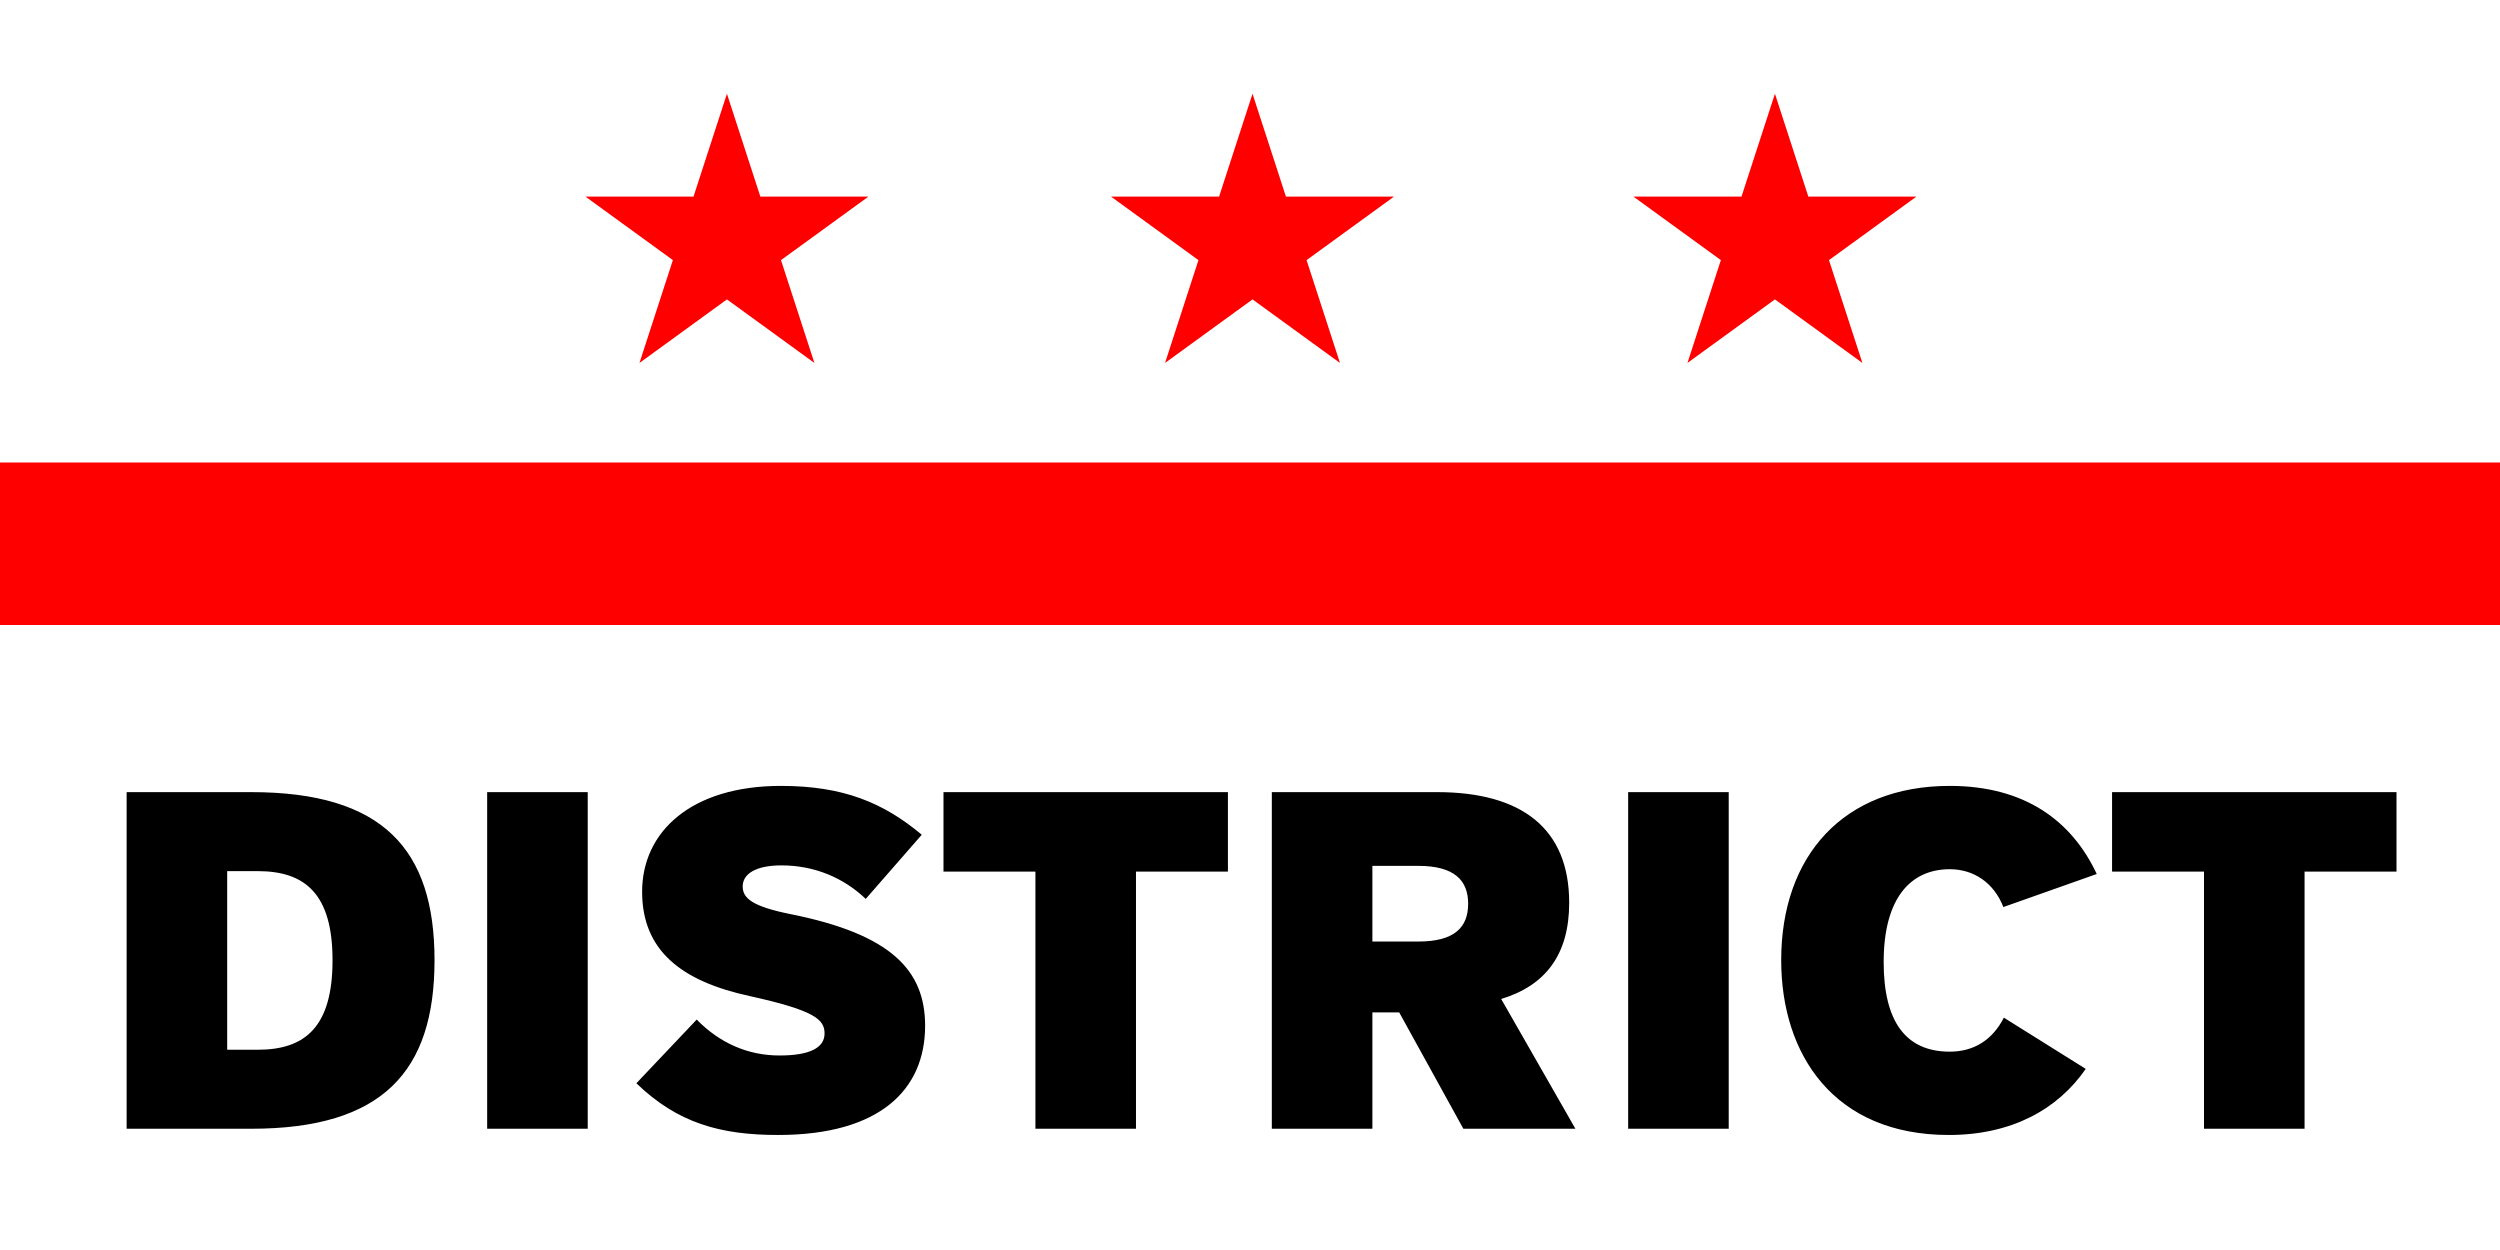
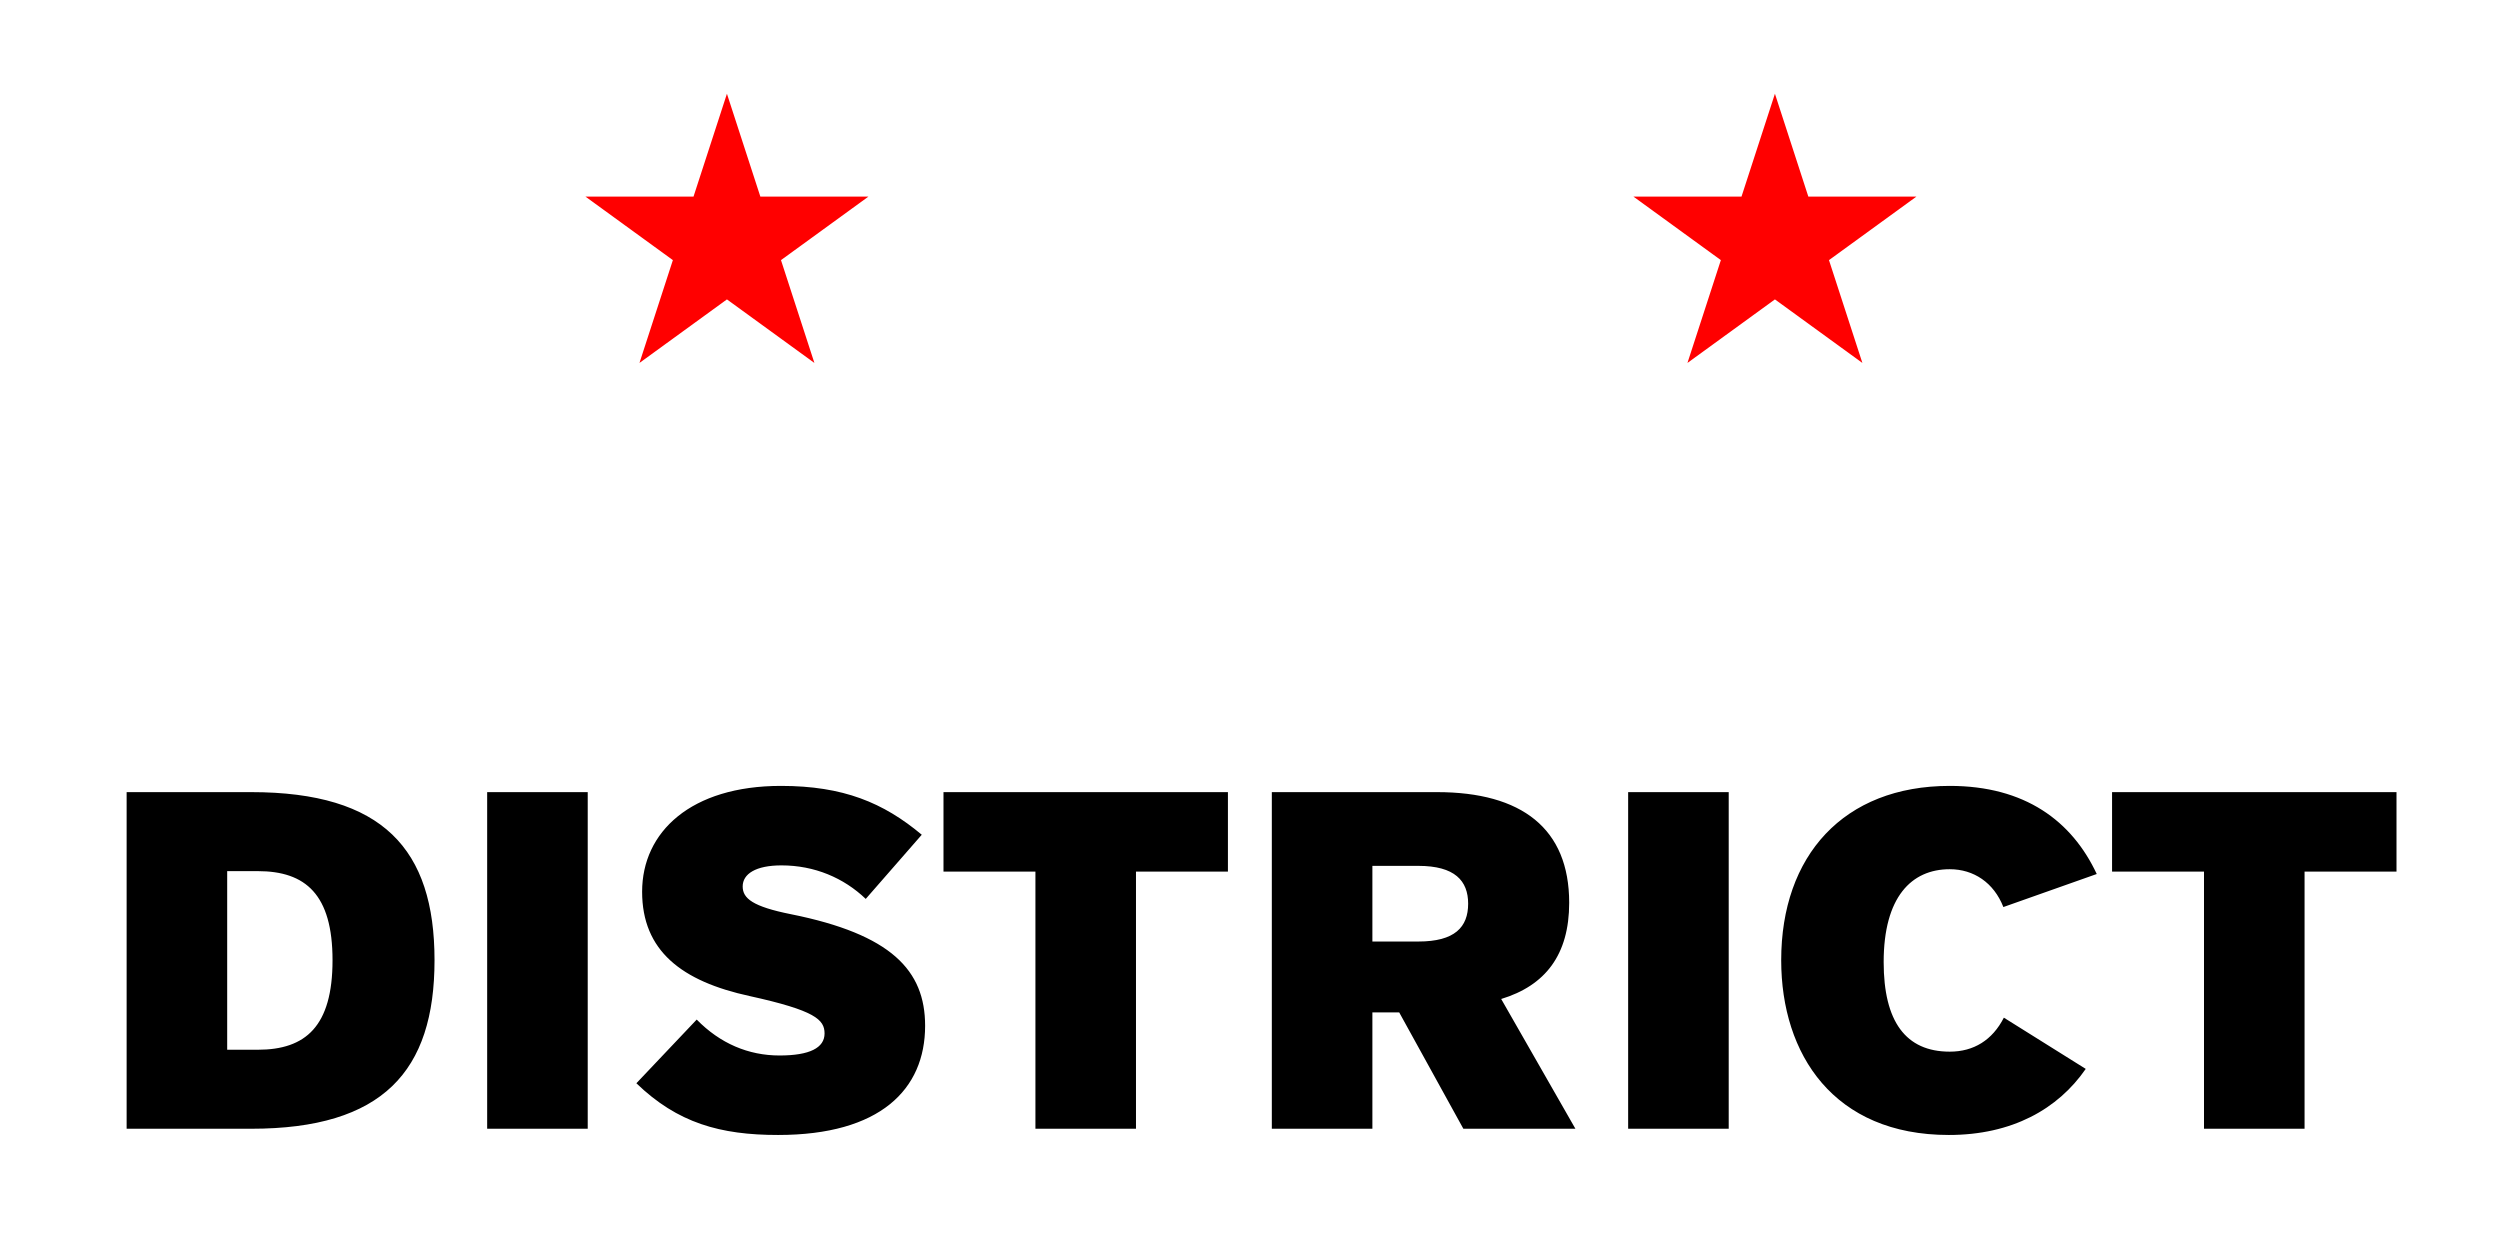
<svg xmlns="http://www.w3.org/2000/svg" width="2000" height="1000" viewBox="0 0 2000 1000" fill="none">
  <g clip-path="url(#clip0_111_16)">
    <rect width="2000" height="1000" fill="white" />
-     <rect y="370" width="2000" height="130" fill="#FF0000" />
    <path d="M581.546 75L608.274 157.259H694.766L624.792 208.098L651.52 290.357L581.546 239.518L511.573 290.357L538.3 208.098L468.327 157.259H554.819L581.546 75Z" fill="#FF0000" />
-     <path d="M1002.01 75L1028.74 157.259H1115.23L1045.25 208.098L1071.98 290.357L1002.01 239.518L932.034 290.357L958.762 208.098L888.788 157.259H975.28L1002.01 75Z" fill="#FF0000" />
    <path d="M1419.94 75L1446.66 157.259H1533.16L1463.18 208.098L1489.91 290.357L1419.94 239.518L1349.96 290.357L1376.69 208.098L1306.72 157.259H1393.21L1419.94 75Z" fill="#FF0000" />
    <g filter="url(#filter0_d_111_16)">
      <path d="M101.304 893V623.7H200.903C306.248 623.7 347.62 669.285 347.62 758.158C347.62 847.031 306.248 893 200.903 893H101.304ZM206.266 829.793C244.574 829.793 266.026 811.022 266.026 758.158C266.026 705.677 244.574 686.907 206.266 686.907H181.75V829.793H206.266ZM389.732 893V623.7H470.177V893H389.732ZM622.49 897.98C576.139 897.98 542.045 888.403 509.101 856.608L557.368 805.659C576.139 824.813 598.74 834.39 623.64 834.39C647.773 834.39 659.648 828.261 659.648 816.768C659.648 805.659 651.987 798.381 599.889 786.889C545.11 775.013 513.698 750.497 513.698 703.379C513.698 655.495 552.771 618.72 624.789 618.72C674.588 618.72 706.766 632.127 737.412 657.793L692.593 709.125C674.971 692.27 651.604 682.31 625.172 682.31C604.486 682.31 594.143 689.205 594.143 699.165C594.143 708.742 602.187 715.254 632.833 721.383C712.896 737.472 740.094 766.203 740.094 810.639C740.094 861.588 704.085 897.98 622.49 897.98ZM828.341 893V687.29H754.791V623.7H982.337V687.29H908.787V893H828.341ZM1017.46 893V623.7H1149.62C1217.43 623.7 1255.35 652.813 1255.35 712.189C1255.35 753.944 1236.2 778.461 1200.95 789.187L1260.33 893H1170.69L1119.36 799.913H1097.91V893H1017.46ZM1134.68 743.218C1163.8 743.218 1174.52 731.726 1174.52 712.956C1174.52 694.568 1163.8 682.693 1134.68 682.693H1097.91V743.218H1134.68ZM1302.52 893V623.7H1382.97V893H1302.52ZM1559.03 897.98C1467.1 897.98 1424.96 833.624 1424.96 758.158C1424.96 674.648 1474.76 618.72 1559.8 618.72C1619.94 618.72 1657.48 646.684 1677.4 689.205L1602.7 715.637C1595.04 696.1 1578.95 685.374 1559.8 685.374C1529.15 685.374 1506.93 707.593 1506.93 759.691C1506.93 807.192 1524.56 831.325 1559.8 831.325C1578.95 831.325 1593.89 822.131 1603.09 804.127L1668.59 845.116C1646.37 877.294 1609.6 897.98 1559.03 897.98ZM1763.2 893V687.29H1689.65V623.7H1917.2V687.29H1843.65V893H1763.2Z" fill="black" />
    </g>
  </g>
  <defs>
    <filter id="filter0_d_111_16" x="91.304" y="618.719" width="1835.9" height="299.262" filterUnits="userSpaceOnUse" color-interpolation-filters="sRGB">
      <feFlood flood-opacity="0" result="BackgroundImageFix" />
      <feColorMatrix in="SourceAlpha" type="matrix" values="0 0 0 0 0 0 0 0 0 0 0 0 0 0 0 0 0 0 127 0" result="hardAlpha" />
      <feOffset dy="10" />
      <feGaussianBlur stdDeviation="5" />
      <feComposite in2="hardAlpha" operator="out" />
      <feColorMatrix type="matrix" values="0 0 0 0 0 0 0 0 0 0 0 0 0 0 0 0 0 0 0.25 0" />
      <feBlend mode="normal" in2="BackgroundImageFix" result="effect1_dropShadow_111_16" />
      <feBlend mode="normal" in="SourceGraphic" in2="effect1_dropShadow_111_16" result="shape" />
    </filter>
    <clipPath id="clip0_111_16">
      <rect width="2000" height="1000" fill="white" />
    </clipPath>
  </defs>
</svg>